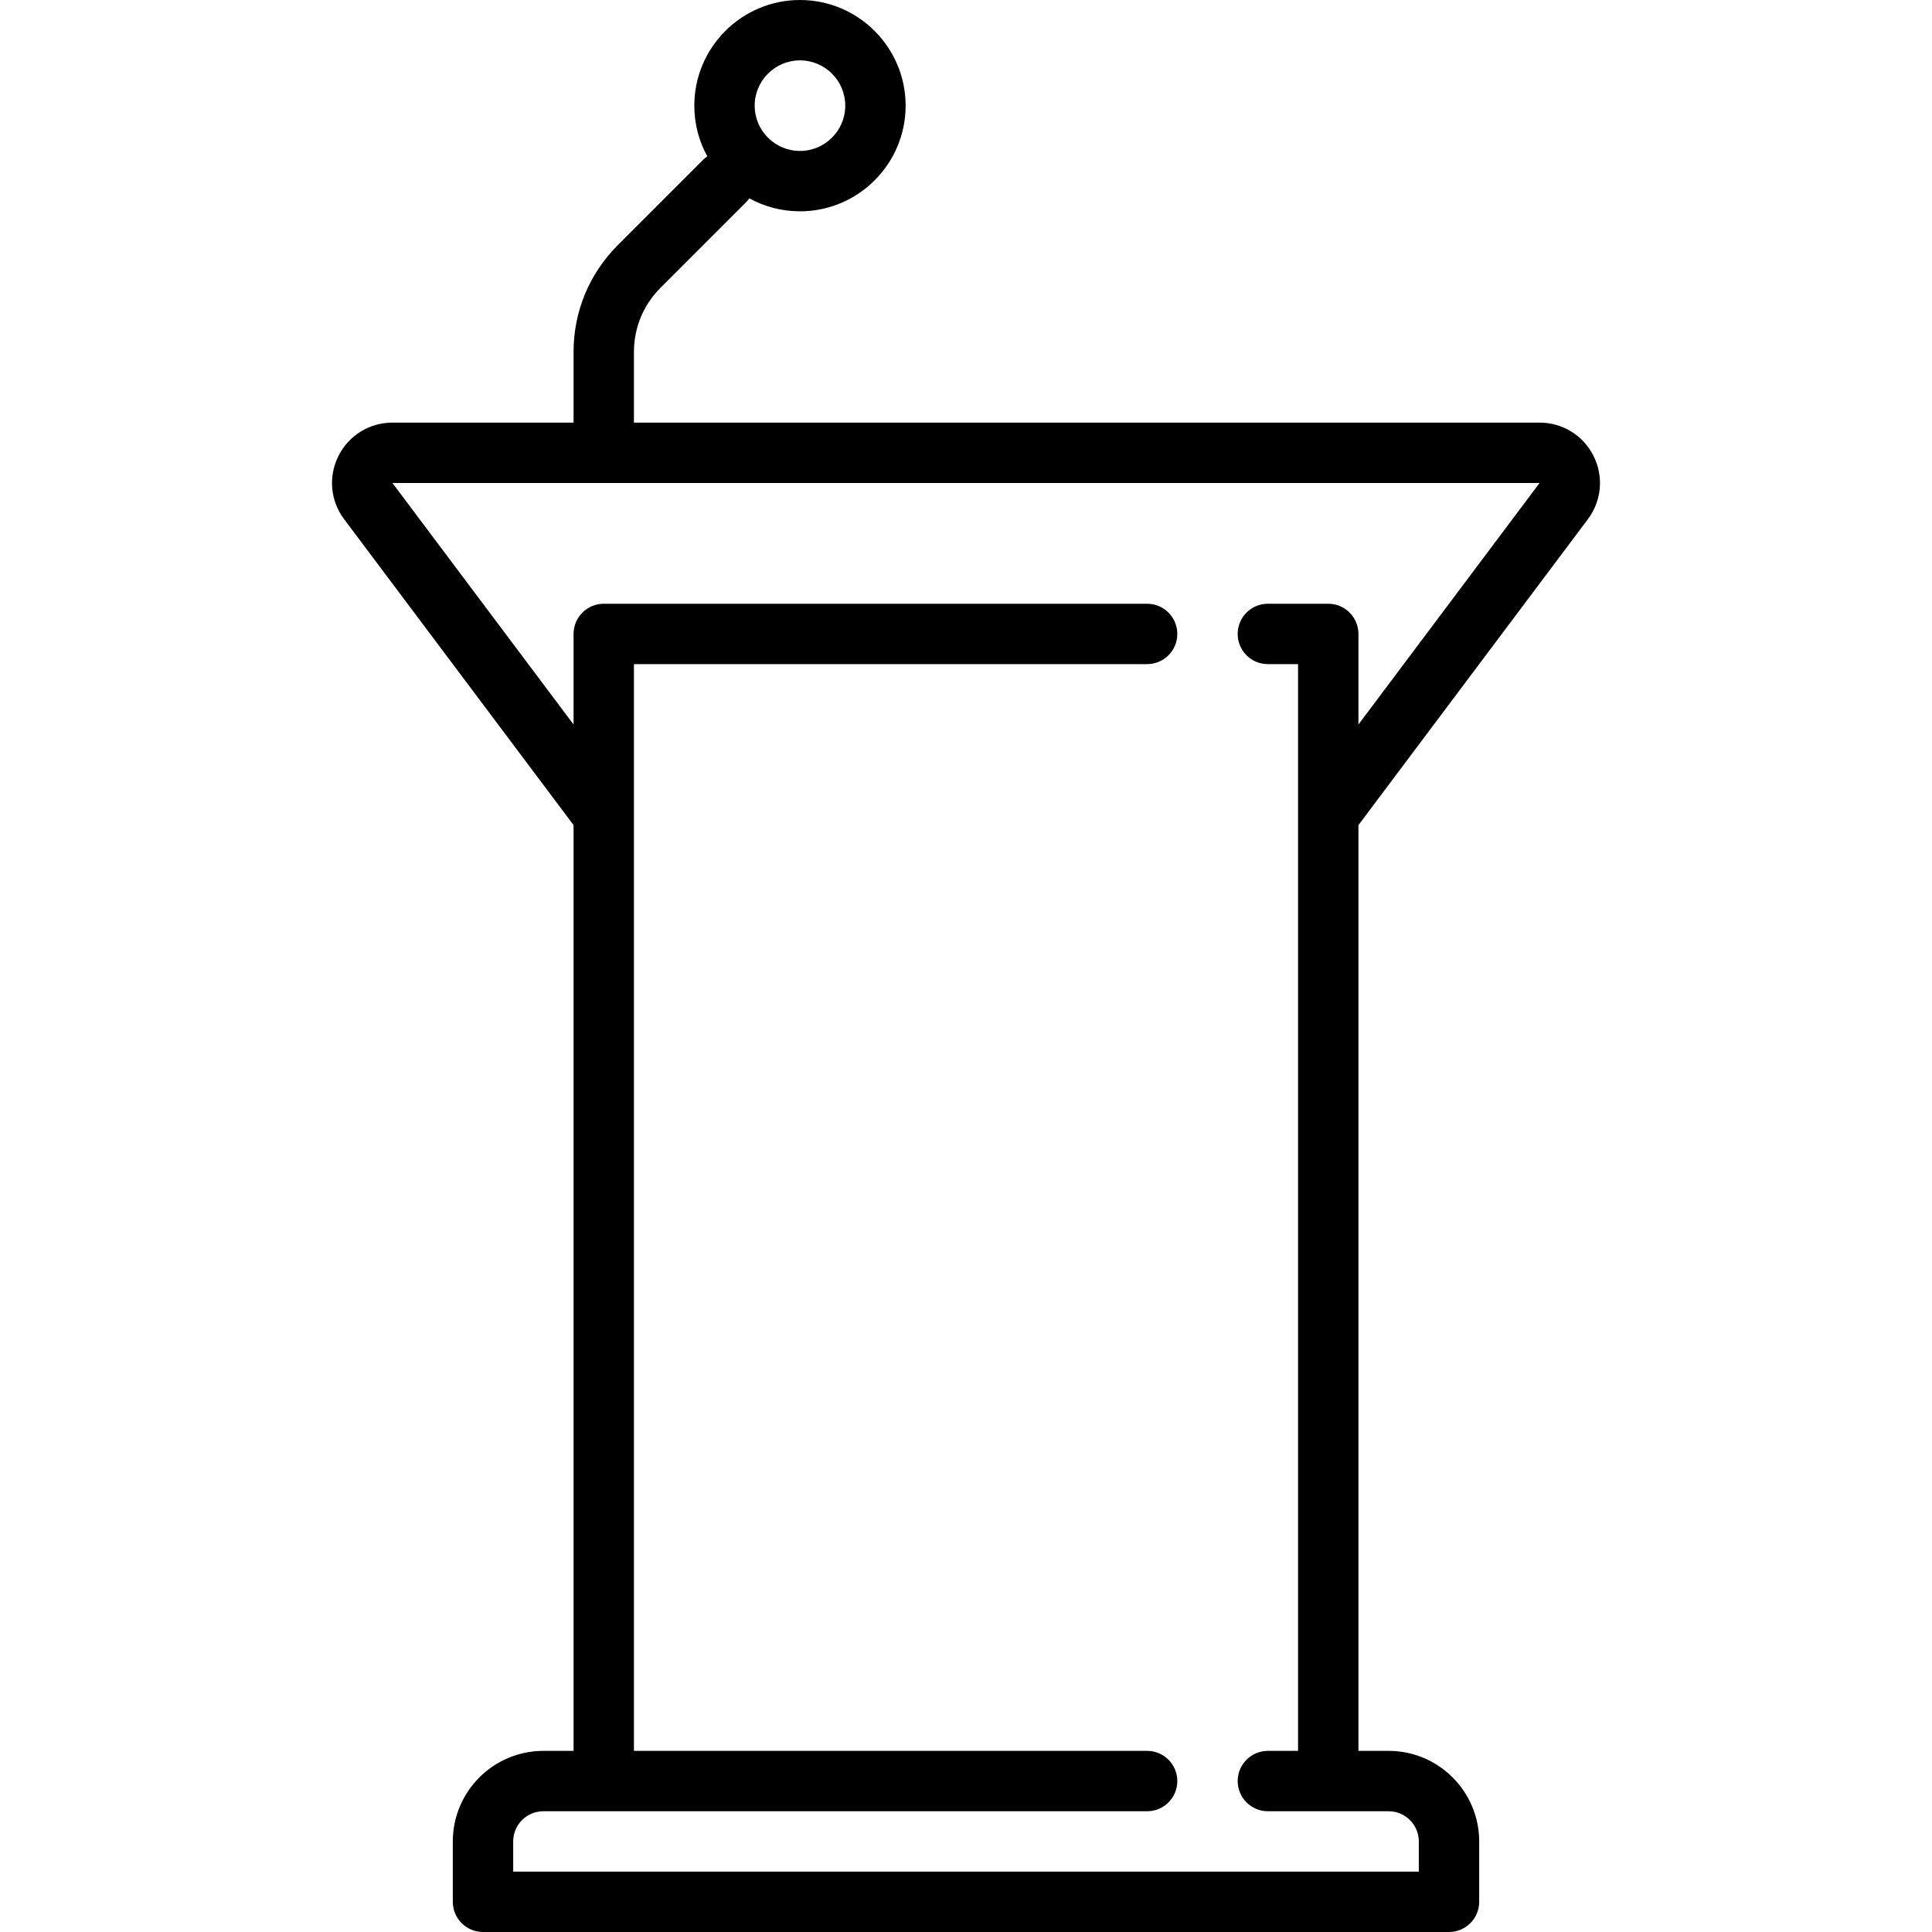
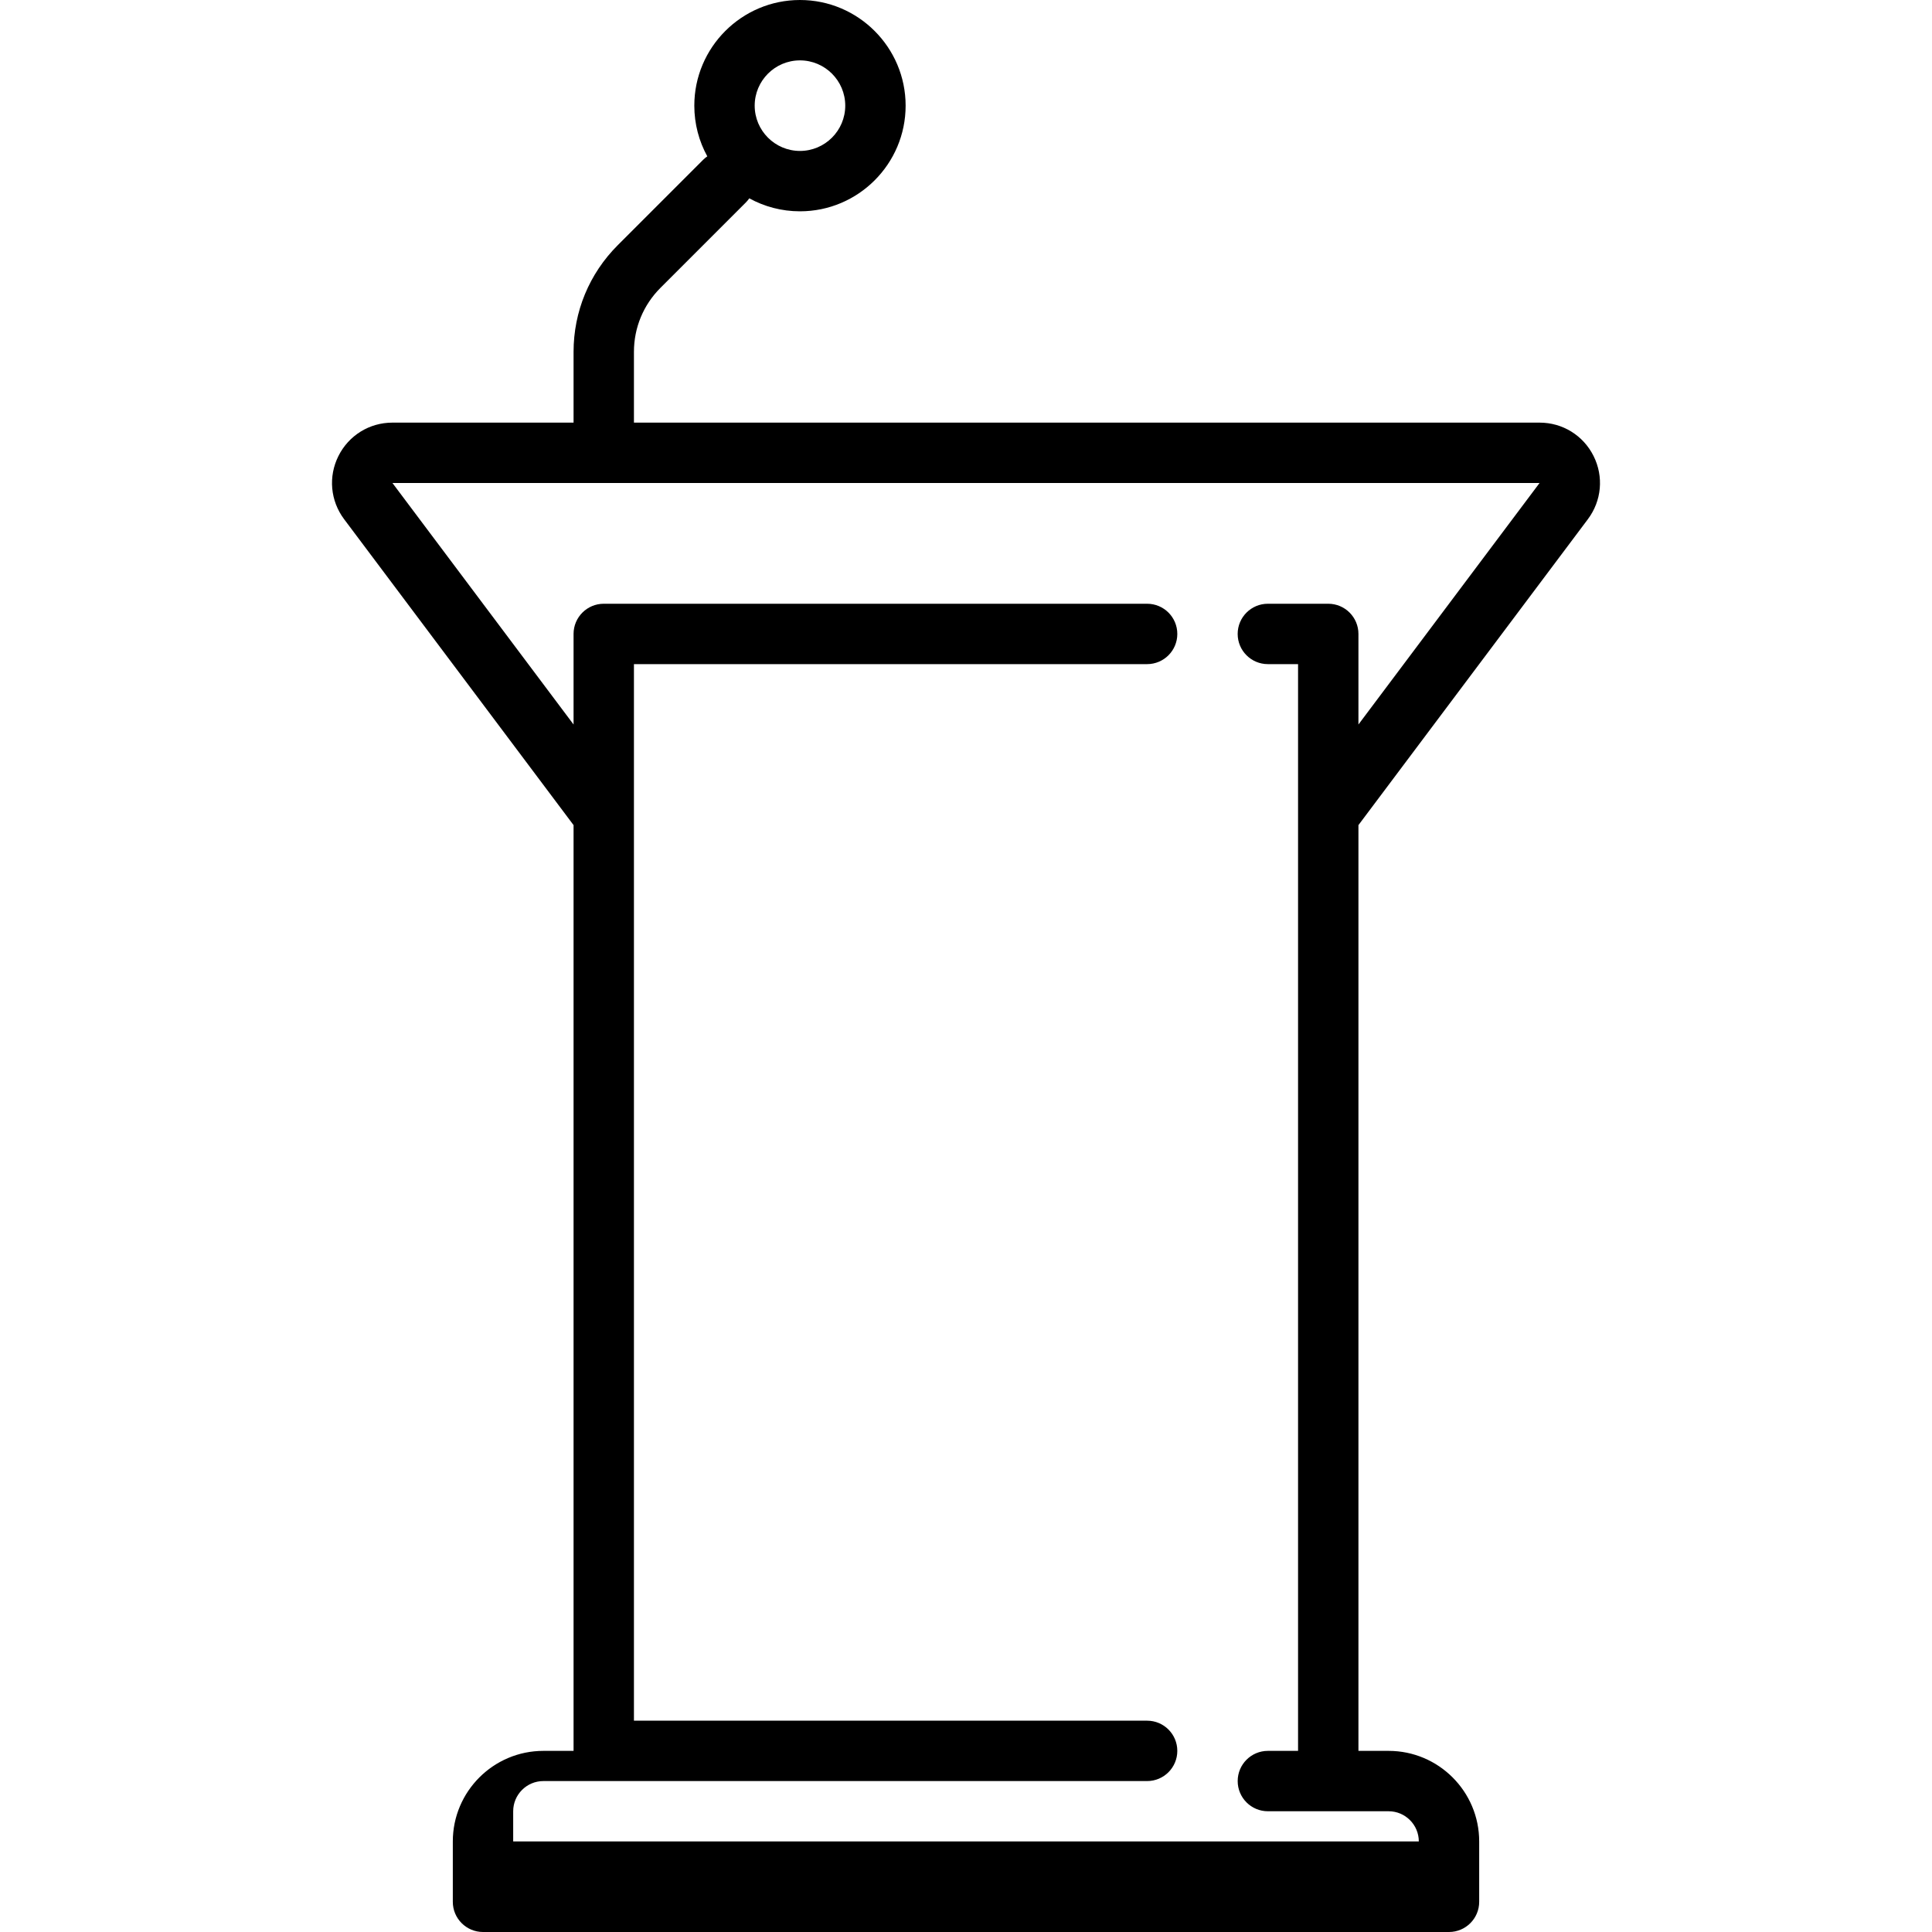
<svg xmlns="http://www.w3.org/2000/svg" version="1.1" id="Capa_1" x="0px" y="0px" viewBox="0 0 512 512" style="enable-background:new 0 0 512 512;" xml:space="preserve">
-   <path d="M420.8,137.6c3.66-4.879,4.239-11.3,1.511-16.755C419.583,115.389,414.1,112,408,112H168V93.255  c0-6.411,2.497-12.438,7.029-16.971l22.627-22.627c0.343-0.343,0.642-0.713,0.91-1.098C202.557,54.75,207.135,56,212,56  c15.439,0,28-12.561,28-28S227.439,0,212,0s-28,12.561-28,28c0,4.865,1.249,9.443,3.441,13.434c-0.385,0.268-0.755,0.566-1.098,0.91  l-22.627,22.627C156.161,72.525,152,82.57,152,93.255V112h-48c-6.1,0-11.583,3.389-14.311,8.845  c-2.728,5.456-2.148,11.876,1.511,16.755l60.8,81.066V464h-8c-13.233,0-24,10.766-24,24v16c0,4.418,3.582,8,8,8h256  c4.418,0,8-3.582,8-8v-16c0-13.234-10.767-24-24-24h-8V218.667L420.8,137.6z M212,16c6.617,0,12,5.383,12,12s-5.383,12-12,12  s-12-5.383-12-12S205.383,16,212,16z M336,464c-4.418,0-8,3.582-8,8s3.582,8,8,8h32c4.411,0,8,3.589,8,8v8H136v-8  c0-4.411,3.589-8,8-8h159.999c4.418,0,8-3.582,8-8s-3.582-8-8-8H168V176h136c4.418,0,8-3.582,8-8s-3.582-8-8-8H160  c-4.418,0-8,3.582-8,8v24l-48-64h304l-48,64v-24c0-4.418-3.582-8-8-8h-16.005c-4.418,0-8,3.582-8,8s3.582,8,8,8H344v288H336z" />
+   <path d="M420.8,137.6c3.66-4.879,4.239-11.3,1.511-16.755C419.583,115.389,414.1,112,408,112H168V93.255  c0-6.411,2.497-12.438,7.029-16.971l22.627-22.627c0.343-0.343,0.642-0.713,0.91-1.098C202.557,54.75,207.135,56,212,56  c15.439,0,28-12.561,28-28S227.439,0,212,0s-28,12.561-28,28c0,4.865,1.249,9.443,3.441,13.434c-0.385,0.268-0.755,0.566-1.098,0.91  l-22.627,22.627C156.161,72.525,152,82.57,152,93.255V112h-48c-6.1,0-11.583,3.389-14.311,8.845  c-2.728,5.456-2.148,11.876,1.511,16.755l60.8,81.066V464h-8c-13.233,0-24,10.766-24,24v16c0,4.418,3.582,8,8,8h256  c4.418,0,8-3.582,8-8v-16c0-13.234-10.767-24-24-24h-8V218.667L420.8,137.6z M212,16c6.617,0,12,5.383,12,12s-5.383,12-12,12  s-12-5.383-12-12S205.383,16,212,16z M336,464c-4.418,0-8,3.582-8,8s3.582,8,8,8h32c4.411,0,8,3.589,8,8H136v-8  c0-4.411,3.589-8,8-8h159.999c4.418,0,8-3.582,8-8s-3.582-8-8-8H168V176h136c4.418,0,8-3.582,8-8s-3.582-8-8-8H160  c-4.418,0-8,3.582-8,8v24l-48-64h304l-48,64v-24c0-4.418-3.582-8-8-8h-16.005c-4.418,0-8,3.582-8,8s3.582,8,8,8H344v288H336z" />
  <g>
</g>
  <g>
</g>
  <g>
</g>
  <g>
</g>
  <g>
</g>
  <g>
</g>
  <g>
</g>
  <g>
</g>
  <g>
</g>
  <g>
</g>
  <g>
</g>
  <g>
</g>
  <g>
</g>
  <g>
</g>
  <g>
</g>
</svg>